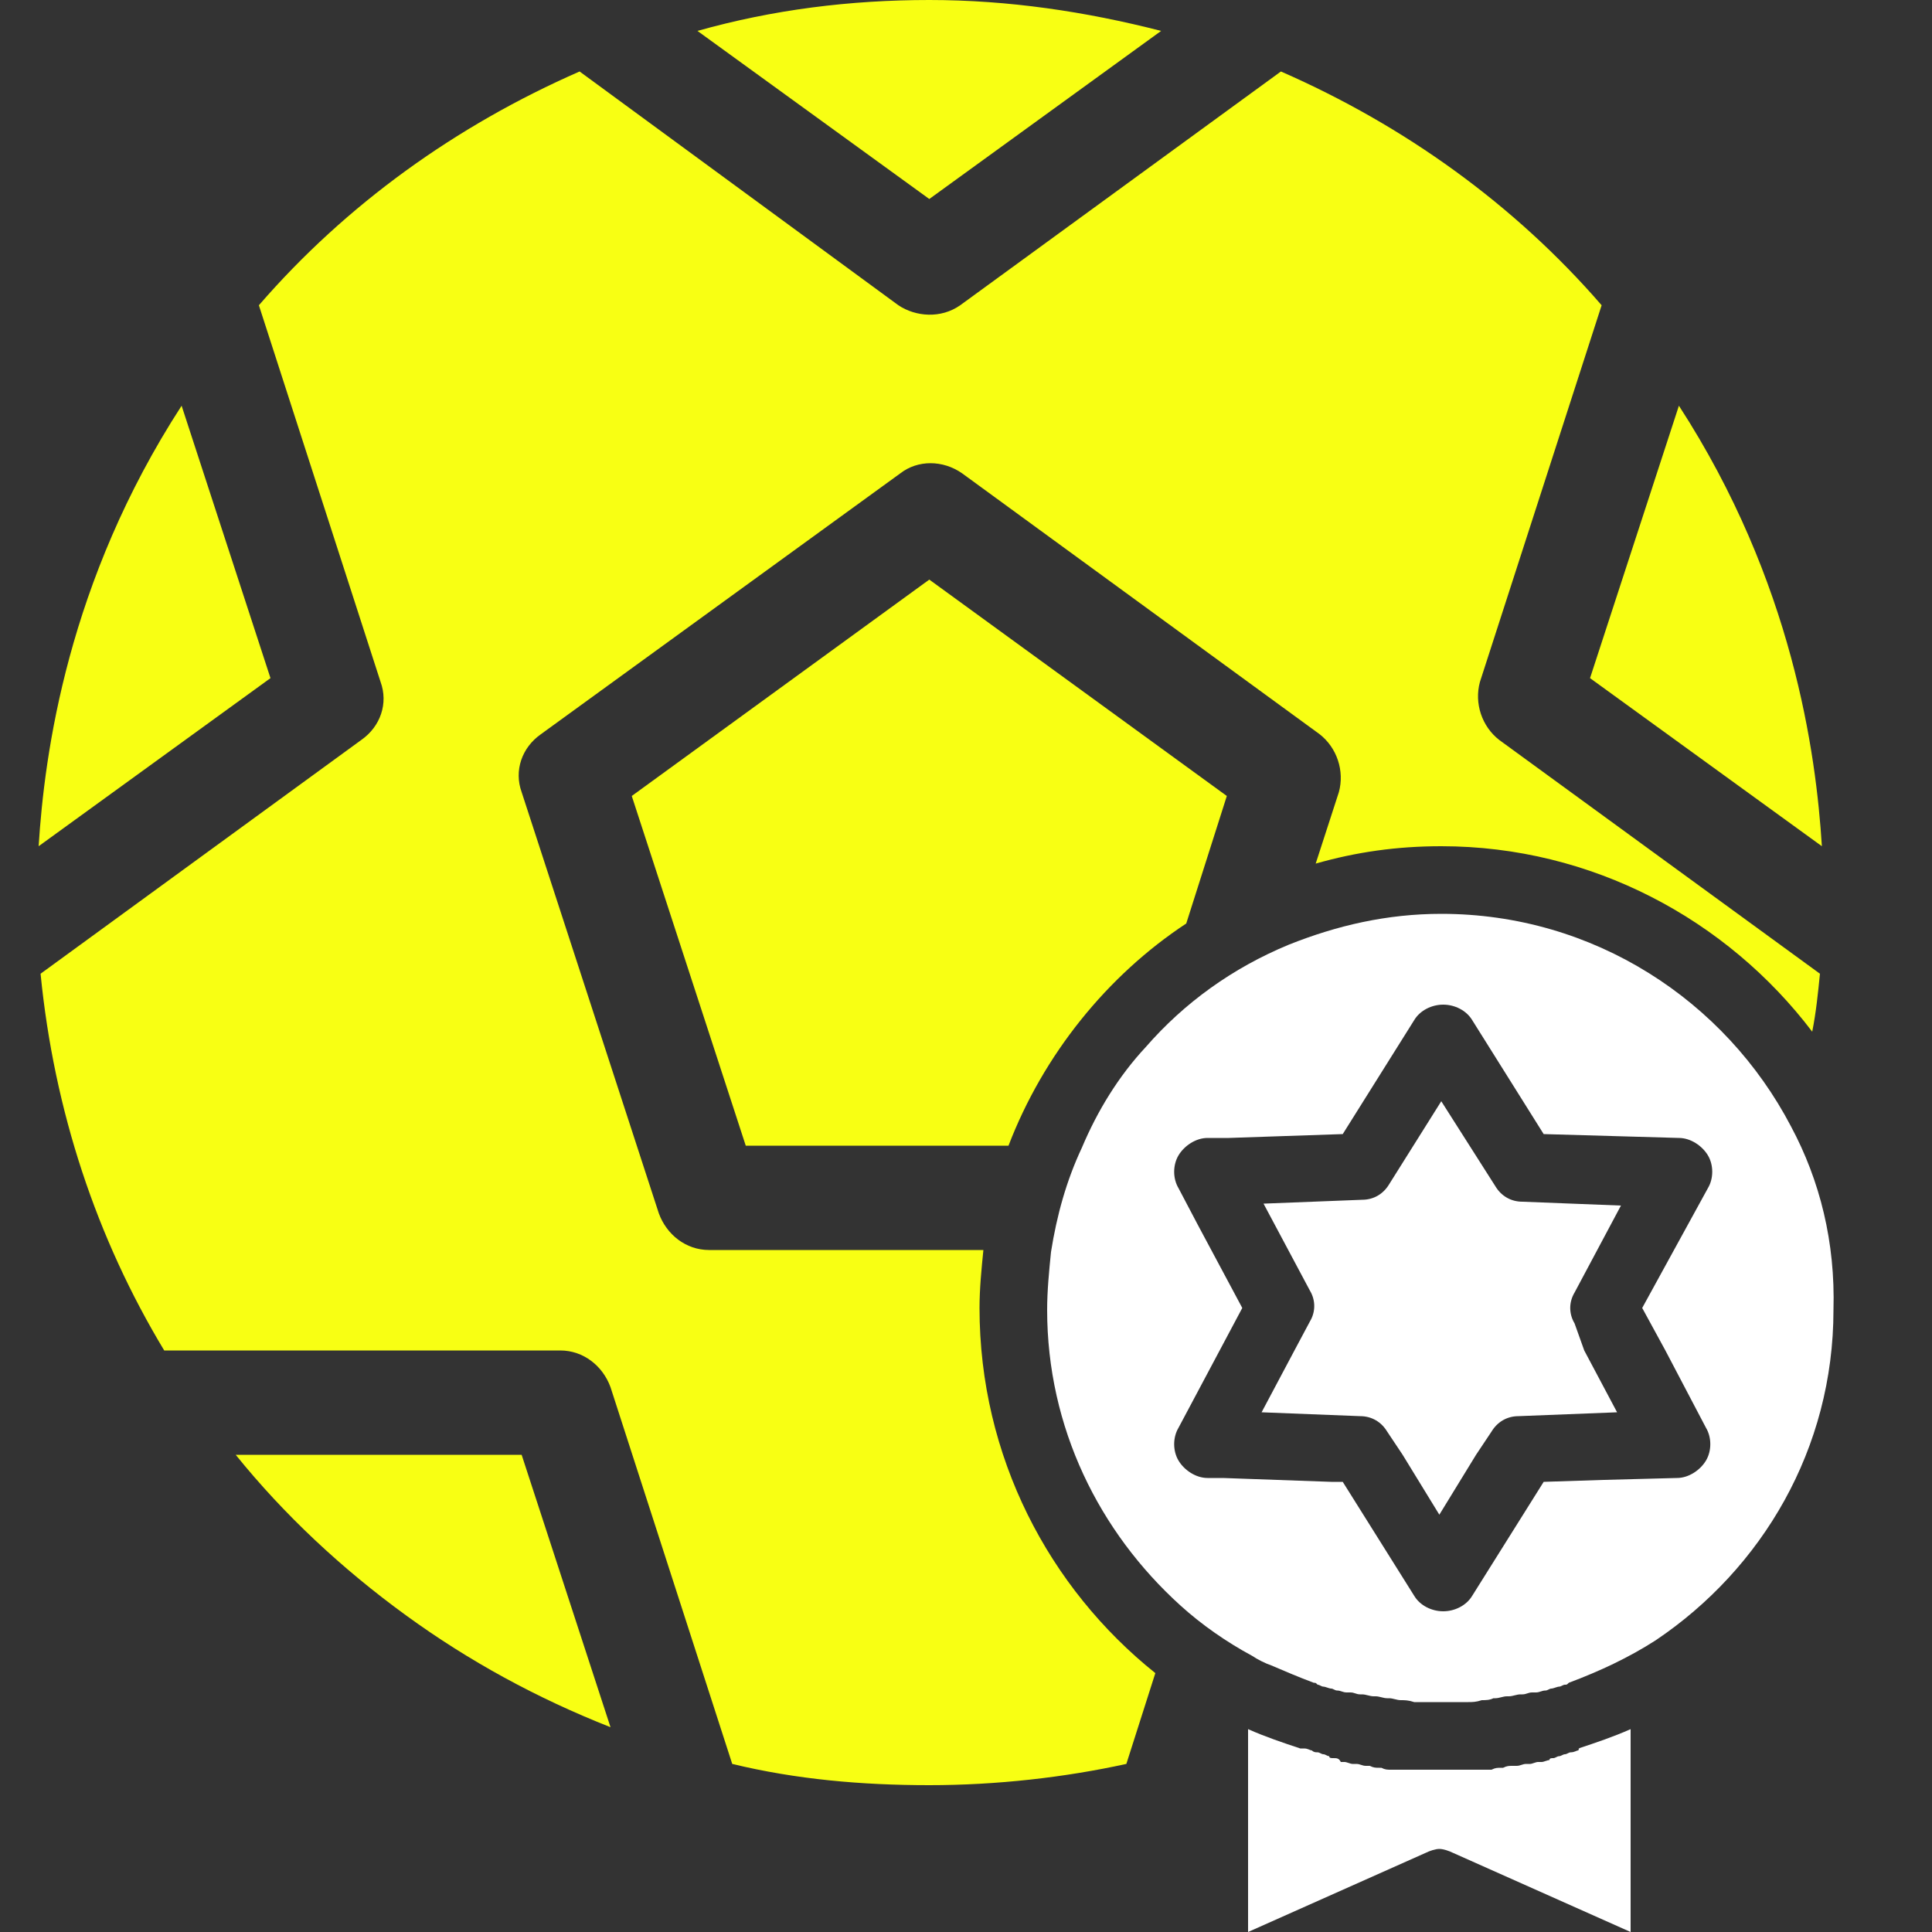
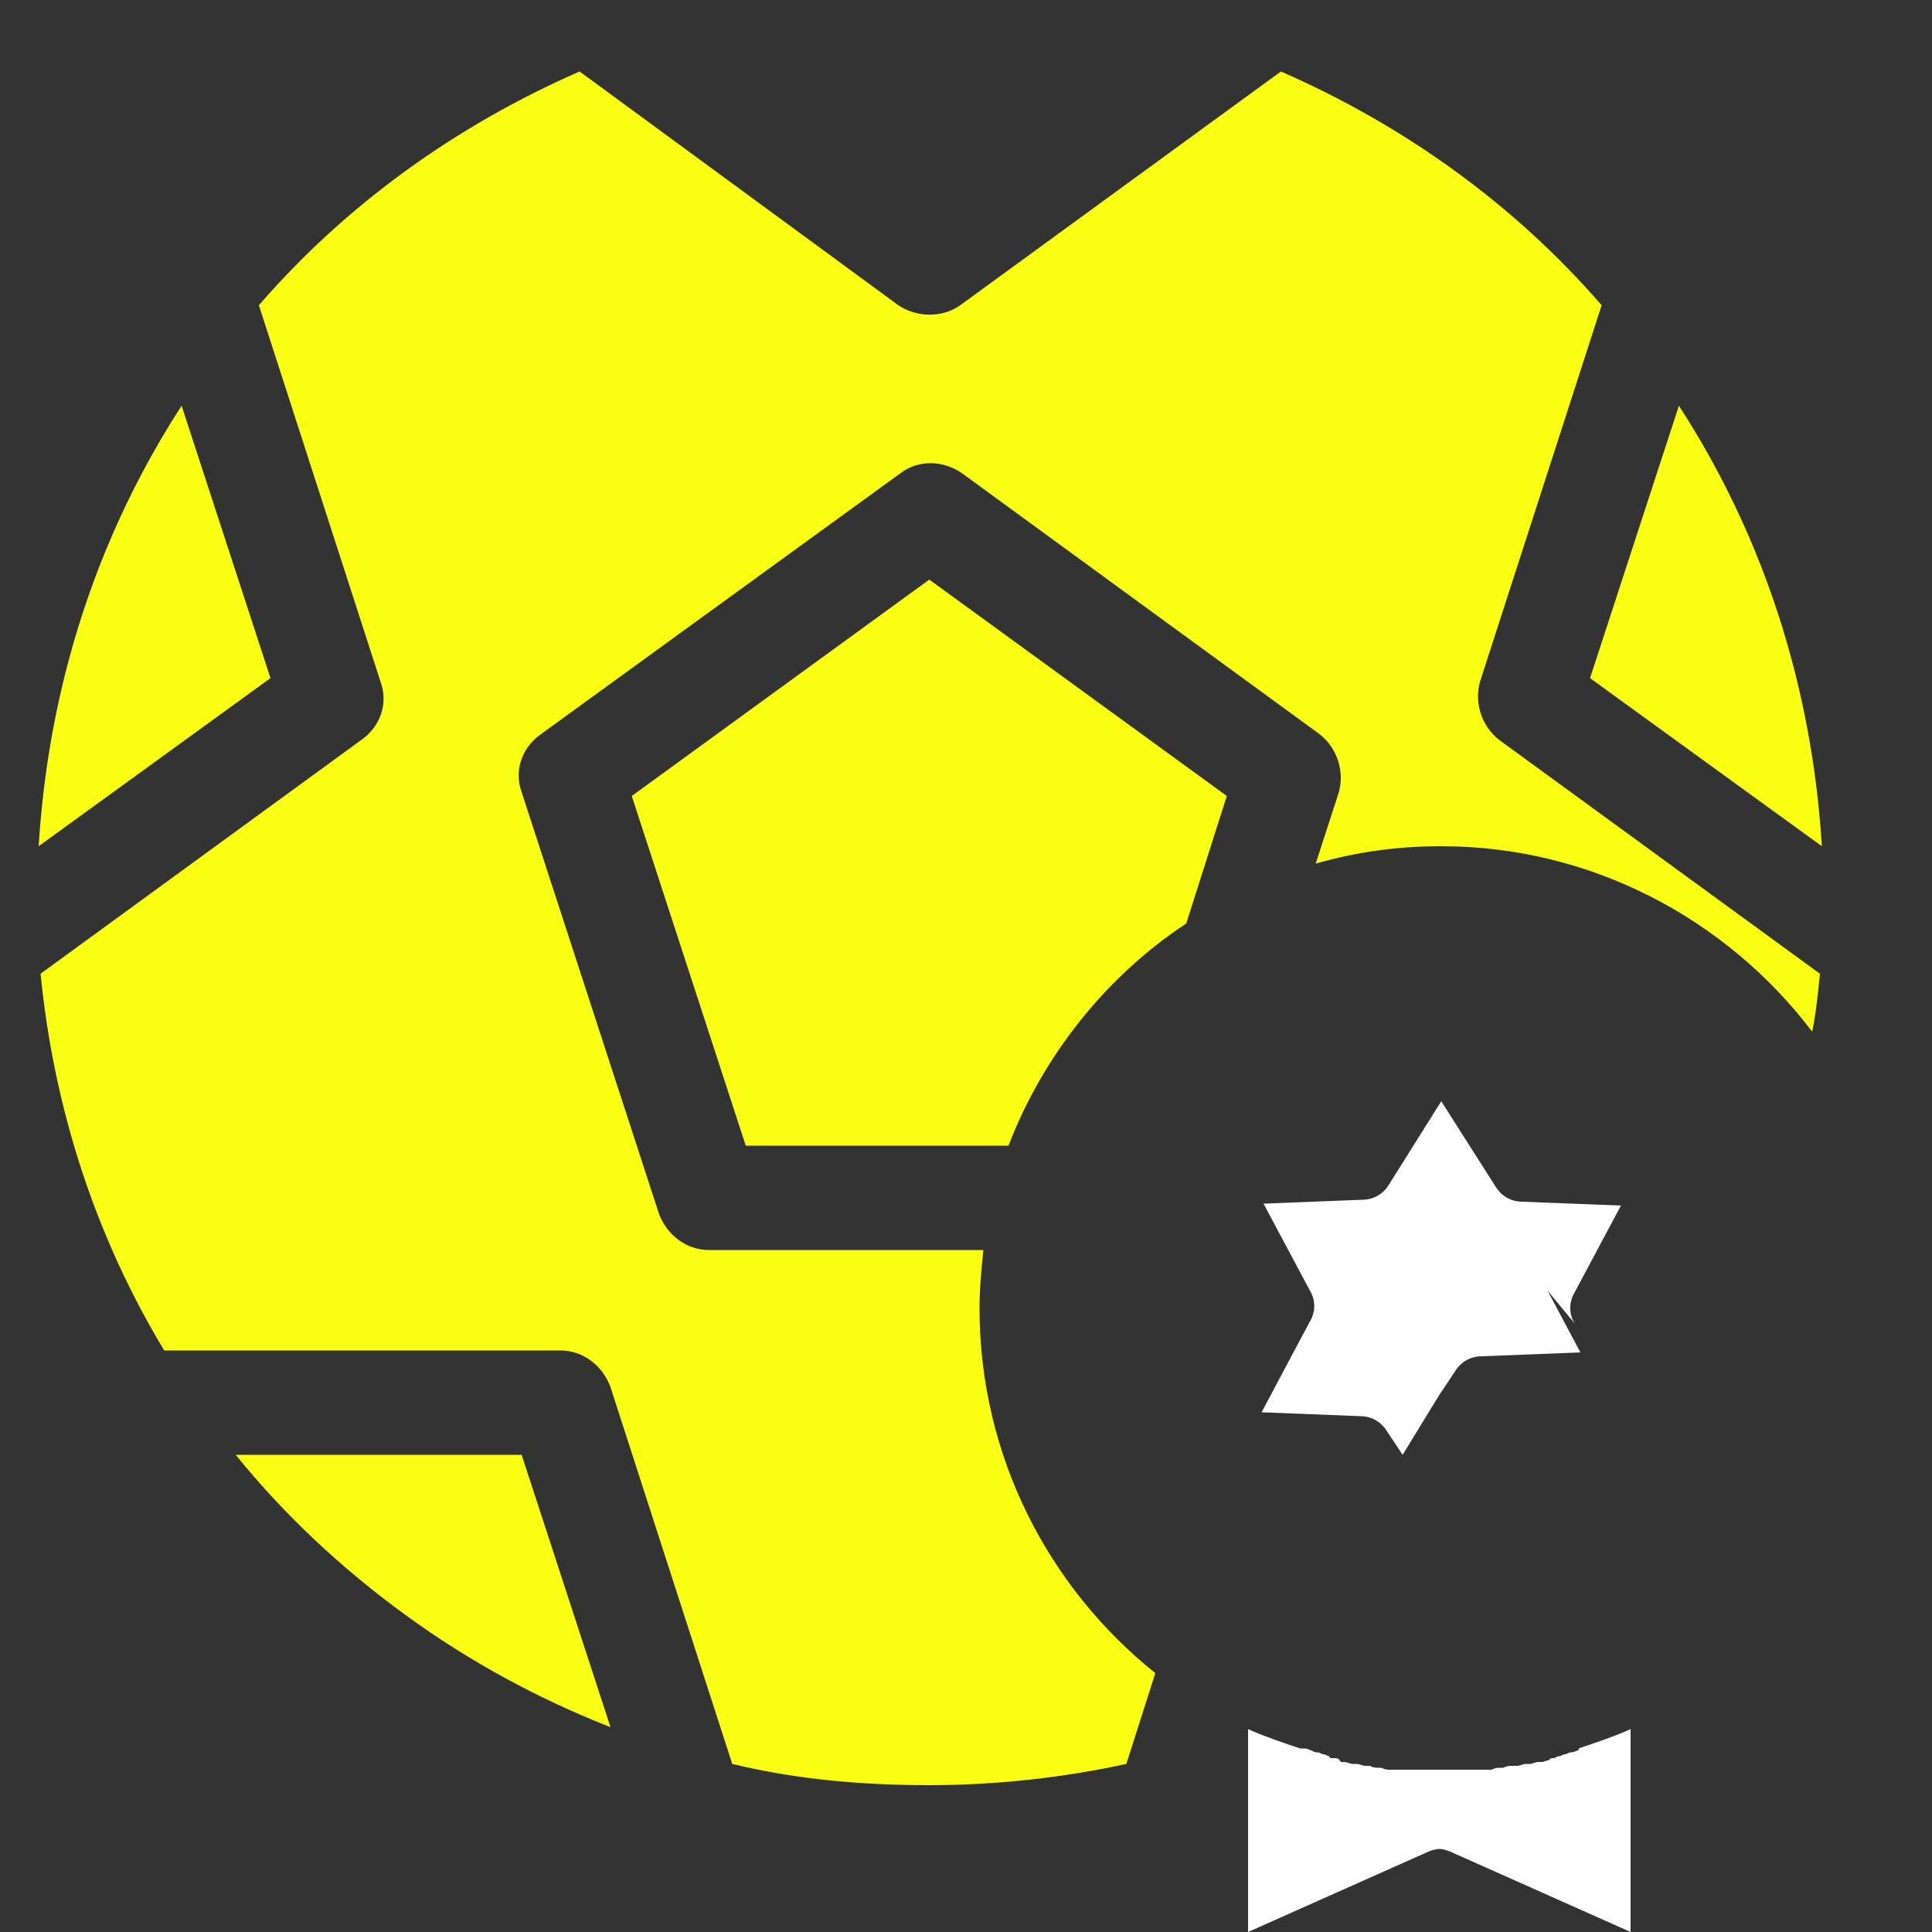
<svg xmlns="http://www.w3.org/2000/svg" version="1.1" id="Layer_1" x="0px" y="0px" viewBox="0 0 100 100" style="enable-background:new 0 0 100 100;" xml:space="preserve">
  <rect x="0" y="0" width="100" height="100" fill="#333333" stroke="none" />
  <style type="text/css">
	.st0{fill:none;}
	.st1{fill:#F8FF13;}
	.st2{fill:#FFFFFF;}
</style>
  <path class="st0" d="M38.6,59.3l-5.9-18.1L48.1,30l15.4,11.2l-2.1,6.6c2-1.4,4.3-2.4,6.7-3.1l1.2-3.7l0,0c0.4-1.1,0-2.3-1-3  L49.7,24.5c-0.9-0.7-2.2-0.7-3.2,0L28,38c-0.9,0.7-1.3,1.9-1,3l7.1,21.9c0.4,1.1,1.4,1.9,2.6,1.9h14.2c0.2-1.9,0.7-3.7,1.3-5.4H38.6  z" />
-   <path class="st1" d="M60.1,1.6c-3.9-1-7.9-1.6-12-1.6s-8.1,0.5-12,1.6l12,8.7L60.1,1.6z" />
  <path class="st1" d="M9.4,21C3.5,30.1,2.3,39,2,43.8l12-8.7L9.4,21z" />
  <path class="st1" d="M12.2,75.3c2.5,3.1,5.5,5.9,8.8,8.3c3.3,2.4,6.8,4.3,10.6,5.8L27,75.3H12.2z" />
  <path class="st1" d="M50.7,67.7c0-1,0.1-2,0.2-3H36.7c-1.2,0-2.2-0.8-2.6-1.9L27,41c-0.4-1.1,0-2.3,1-3l18.6-13.5  c0.9-0.7,2.2-0.7,3.2,0L68.3,38c0.9,0.7,1.3,1.9,1,3l0,0l-1.2,3.7c2.1-0.6,4.2-0.9,6.5-0.9c7.8,0,14.8,3.8,19.2,9.6  c0.2-1,0.3-2,0.4-3L77.6,38.3c-0.9-0.7-1.3-1.9-1-3v0l6.3-19.5c-4.5-5.2-10.2-9.3-16.6-12.1L49.7,15.8c-1,0.7-2.3,0.6-3.2,0L30,3.7  c-6.4,2.8-12.1,6.9-16.6,12.1l6.3,19.5c0.4,1.1,0,2.3-1,3L2.1,50.4C2.8,57.5,5,64.1,8.5,69.9H29c1.2,0,2.2,0.8,2.6,1.9l6.3,19.5  c3.3,0.8,6.7,1.1,10.2,1.1c3.5,0,7-0.4,10.2-1.1l1.5-4.7C54.3,82.2,50.7,75.4,50.7,67.7z" />
  <path class="st1" d="M61.4,47.8l2.1-6.6L48.1,30L32.7,41.2l5.9,18.1h13.6C54,54.6,57.3,50.5,61.4,47.8z" />
  <path class="st1" d="M94.3,43.8C94,39,92.8,30.1,86.9,21l-4.6,14.1L94.3,43.8z" />
  <g>
    <path class="st2" d="M81.7,90.6c-0.1,0-0.2,0.1-0.4,0.1c-0.1,0-0.2,0.1-0.3,0.1c-0.1,0-0.2,0.1-0.3,0.1c-0.1,0-0.2,0.1-0.3,0.1   c-0.1,0-0.2,0-0.2,0.1c-0.1,0-0.3,0.1-0.4,0.1c-0.1,0-0.1,0-0.2,0c-0.1,0-0.3,0.1-0.4,0.1c-0.1,0-0.1,0-0.2,0   c-0.2,0-0.3,0.1-0.5,0.1c-0.1,0-0.1,0-0.2,0c-0.2,0-0.3,0-0.5,0.1c0,0-0.1,0-0.1,0c-0.2,0-0.3,0-0.5,0.1c0,0-0.1,0-0.1,0   c-0.2,0-0.3,0-0.5,0c0,0-0.1,0-0.1,0c-0.2,0-0.3,0-0.5,0c-0.1,0-0.1,0-0.2,0c-0.2,0-0.3,0-0.5,0c0,0-0.1,0-0.1,0   c-0.2,0-0.4,0-0.6,0c-0.2,0-0.4,0-0.6,0c0,0-0.1,0-0.1,0c-0.2,0-0.3,0-0.5,0c-0.1,0-0.1,0-0.2,0c-0.2,0-0.3,0-0.5,0   c0,0-0.1,0-0.1,0c-0.2,0-0.3,0-0.5,0c0,0-0.1,0-0.1,0c-0.2,0-0.3,0-0.5-0.1c0,0-0.1,0-0.1,0c-0.2,0-0.3,0-0.5-0.1   c-0.1,0-0.1,0-0.2,0c-0.2,0-0.3-0.1-0.5-0.1c-0.1,0-0.1,0-0.2,0c-0.1,0-0.3-0.1-0.4-0.1c-0.1,0-0.1,0-0.2,0C69.3,91,69.2,91,69,91   c-0.1,0-0.2,0-0.2-0.1c-0.1,0-0.2-0.1-0.3-0.1c-0.1,0-0.2-0.1-0.3-0.1c-0.1,0-0.2,0-0.3-0.1c-0.1,0-0.2-0.1-0.4-0.1   c-0.1,0-0.1,0-0.2,0c-0.9-0.3-1.8-0.6-2.7-1V100l9.2-4.1c0.2-0.1,0.5-0.2,0.7-0.2c0.2,0,0.5,0.1,0.7,0.2l9.2,4.1h0V89.5   c-0.9,0.4-1.8,0.7-2.7,1C81.8,90.5,81.7,90.5,81.7,90.6z" />
-     <path class="st2" d="M92.7,58.3c-3.4-6.5-10.2-11-18.1-11c-2.8,0-5.4,0.6-7.9,1.6c-2.9,1.2-5.4,3-7.4,5.3c-1.4,1.5-2.5,3.3-3.3,5.2   c-0.8,1.7-1.3,3.5-1.6,5.4c-0.1,1-0.2,2-0.2,3c0,6.1,2.7,11.5,6.9,15.3c1.1,1,2.4,1.9,3.7,2.6c0.3,0.2,0.7,0.4,1,0.5   c0.7,0.3,1.4,0.6,2.2,0.9c0.1,0,0.1,0,0.2,0.1c0.1,0,0.2,0.1,0.3,0.1c0.1,0,0.3,0.1,0.4,0.1c0.1,0,0.2,0.1,0.3,0.1c0,0,0,0,0,0   c0.2,0,0.3,0.1,0.5,0.1c0.1,0,0.1,0,0.2,0c0.2,0,0.3,0.1,0.5,0.1c0,0,0.1,0,0.1,0c0.2,0,0.4,0.1,0.6,0.1c0,0,0,0,0.1,0   c0.2,0,0.4,0.1,0.6,0.1c0,0,0.1,0,0.1,0c0.2,0,0.4,0.1,0.6,0.1c0,0,0,0,0,0c0.2,0,0.4,0,0.7,0.1c0,0,0.1,0,0.1,0c0.2,0,0.3,0,0.5,0   c0.1,0,0.1,0,0.2,0c0.2,0,0.4,0,0.6,0s0.4,0,0.6,0c0.1,0,0.1,0,0.2,0c0.2,0,0.3,0,0.5,0c0,0,0.1,0,0.1,0c0.2,0,0.4,0,0.7-0.1   c0,0,0,0,0,0c0.2,0,0.4,0,0.6-0.1c0,0,0.1,0,0.1,0c0.2,0,0.4-0.1,0.6-0.1c0,0,0,0,0.1,0c0.2,0,0.4-0.1,0.6-0.1c0,0,0.1,0,0.1,0   c0.2,0,0.3-0.1,0.5-0.1c0.1,0,0.1,0,0.2,0c0.2,0,0.3-0.1,0.5-0.1c0.1,0,0.2-0.1,0.3-0.1c0.1,0,0.3-0.1,0.4-0.1   c0.1,0,0.2-0.1,0.3-0.1c0.1,0,0.1,0,0.2-0.1c1.6-0.6,3.1-1.3,4.5-2.2c5.5-3.7,9.2-9.9,9.2-17.1C95,64.3,94.2,61.1,92.7,58.3z    M88.3,75.6c-0.3,0.5-0.9,0.9-1.5,0.9L83,76.6l-3.1,0.1l-3.7,5.9c-0.3,0.5-0.9,0.8-1.5,0.8c-0.6,0-1.2-0.3-1.5-0.8l-3.7-5.9l-0.6,0   l-5.6-0.2l-0.8,0c-0.6,0-1.2-0.4-1.5-0.9c-0.3-0.5-0.3-1.2,0-1.7l3.3-6.2L62,63.4l-1-1.9c-0.3-0.5-0.3-1.2,0-1.7   c0.3-0.5,0.9-0.9,1.5-0.9l1.1,0l5.9-0.2l3.7-5.9c0.3-0.5,0.9-0.8,1.5-0.8c0.6,0,1.2,0.3,1.5,0.8l3.7,5.9l7,0.2   c0.6,0,1.2,0.4,1.5,0.9c0.3,0.5,0.3,1.2,0,1.7L85,67.7l1.2,2.2l2.1,4C88.6,74.4,88.6,75.1,88.3,75.6z" />
-     <path class="st2" d="M81.5,68.5c-0.3-0.5-0.3-1.1,0-1.6l2.4-4.5l-5.1-0.2c-0.6,0-1.1-0.3-1.4-0.8L74.6,57l-2.7,4.3   c-0.3,0.5-0.8,0.8-1.4,0.8l-5.1,0.2l2.4,4.5c0.3,0.5,0.3,1.1,0,1.6L67,69.9l-1.7,3.2l5.1,0.2c0.6,0,1.1,0.3,1.4,0.8l0.8,1.2   l1.9,3.1l1.9-3.1l0.8-1.2c0.3-0.5,0.8-0.8,1.4-0.8l5.1-0.2l-1.7-3.2L81.5,68.5z" />
+     <path class="st2" d="M81.5,68.5c-0.3-0.5-0.3-1.1,0-1.6l2.4-4.5l-5.1-0.2c-0.6,0-1.1-0.3-1.4-0.8L74.6,57l-2.7,4.3   c-0.3,0.5-0.8,0.8-1.4,0.8l-5.1,0.2l2.4,4.5c0.3,0.5,0.3,1.1,0,1.6L67,69.9l-1.7,3.2l5.1,0.2c0.6,0,1.1,0.3,1.4,0.8l0.8,1.2   l1.9-3.1l0.8-1.2c0.3-0.5,0.8-0.8,1.4-0.8l5.1-0.2l-1.7-3.2L81.5,68.5z" />
  </g>
</svg>